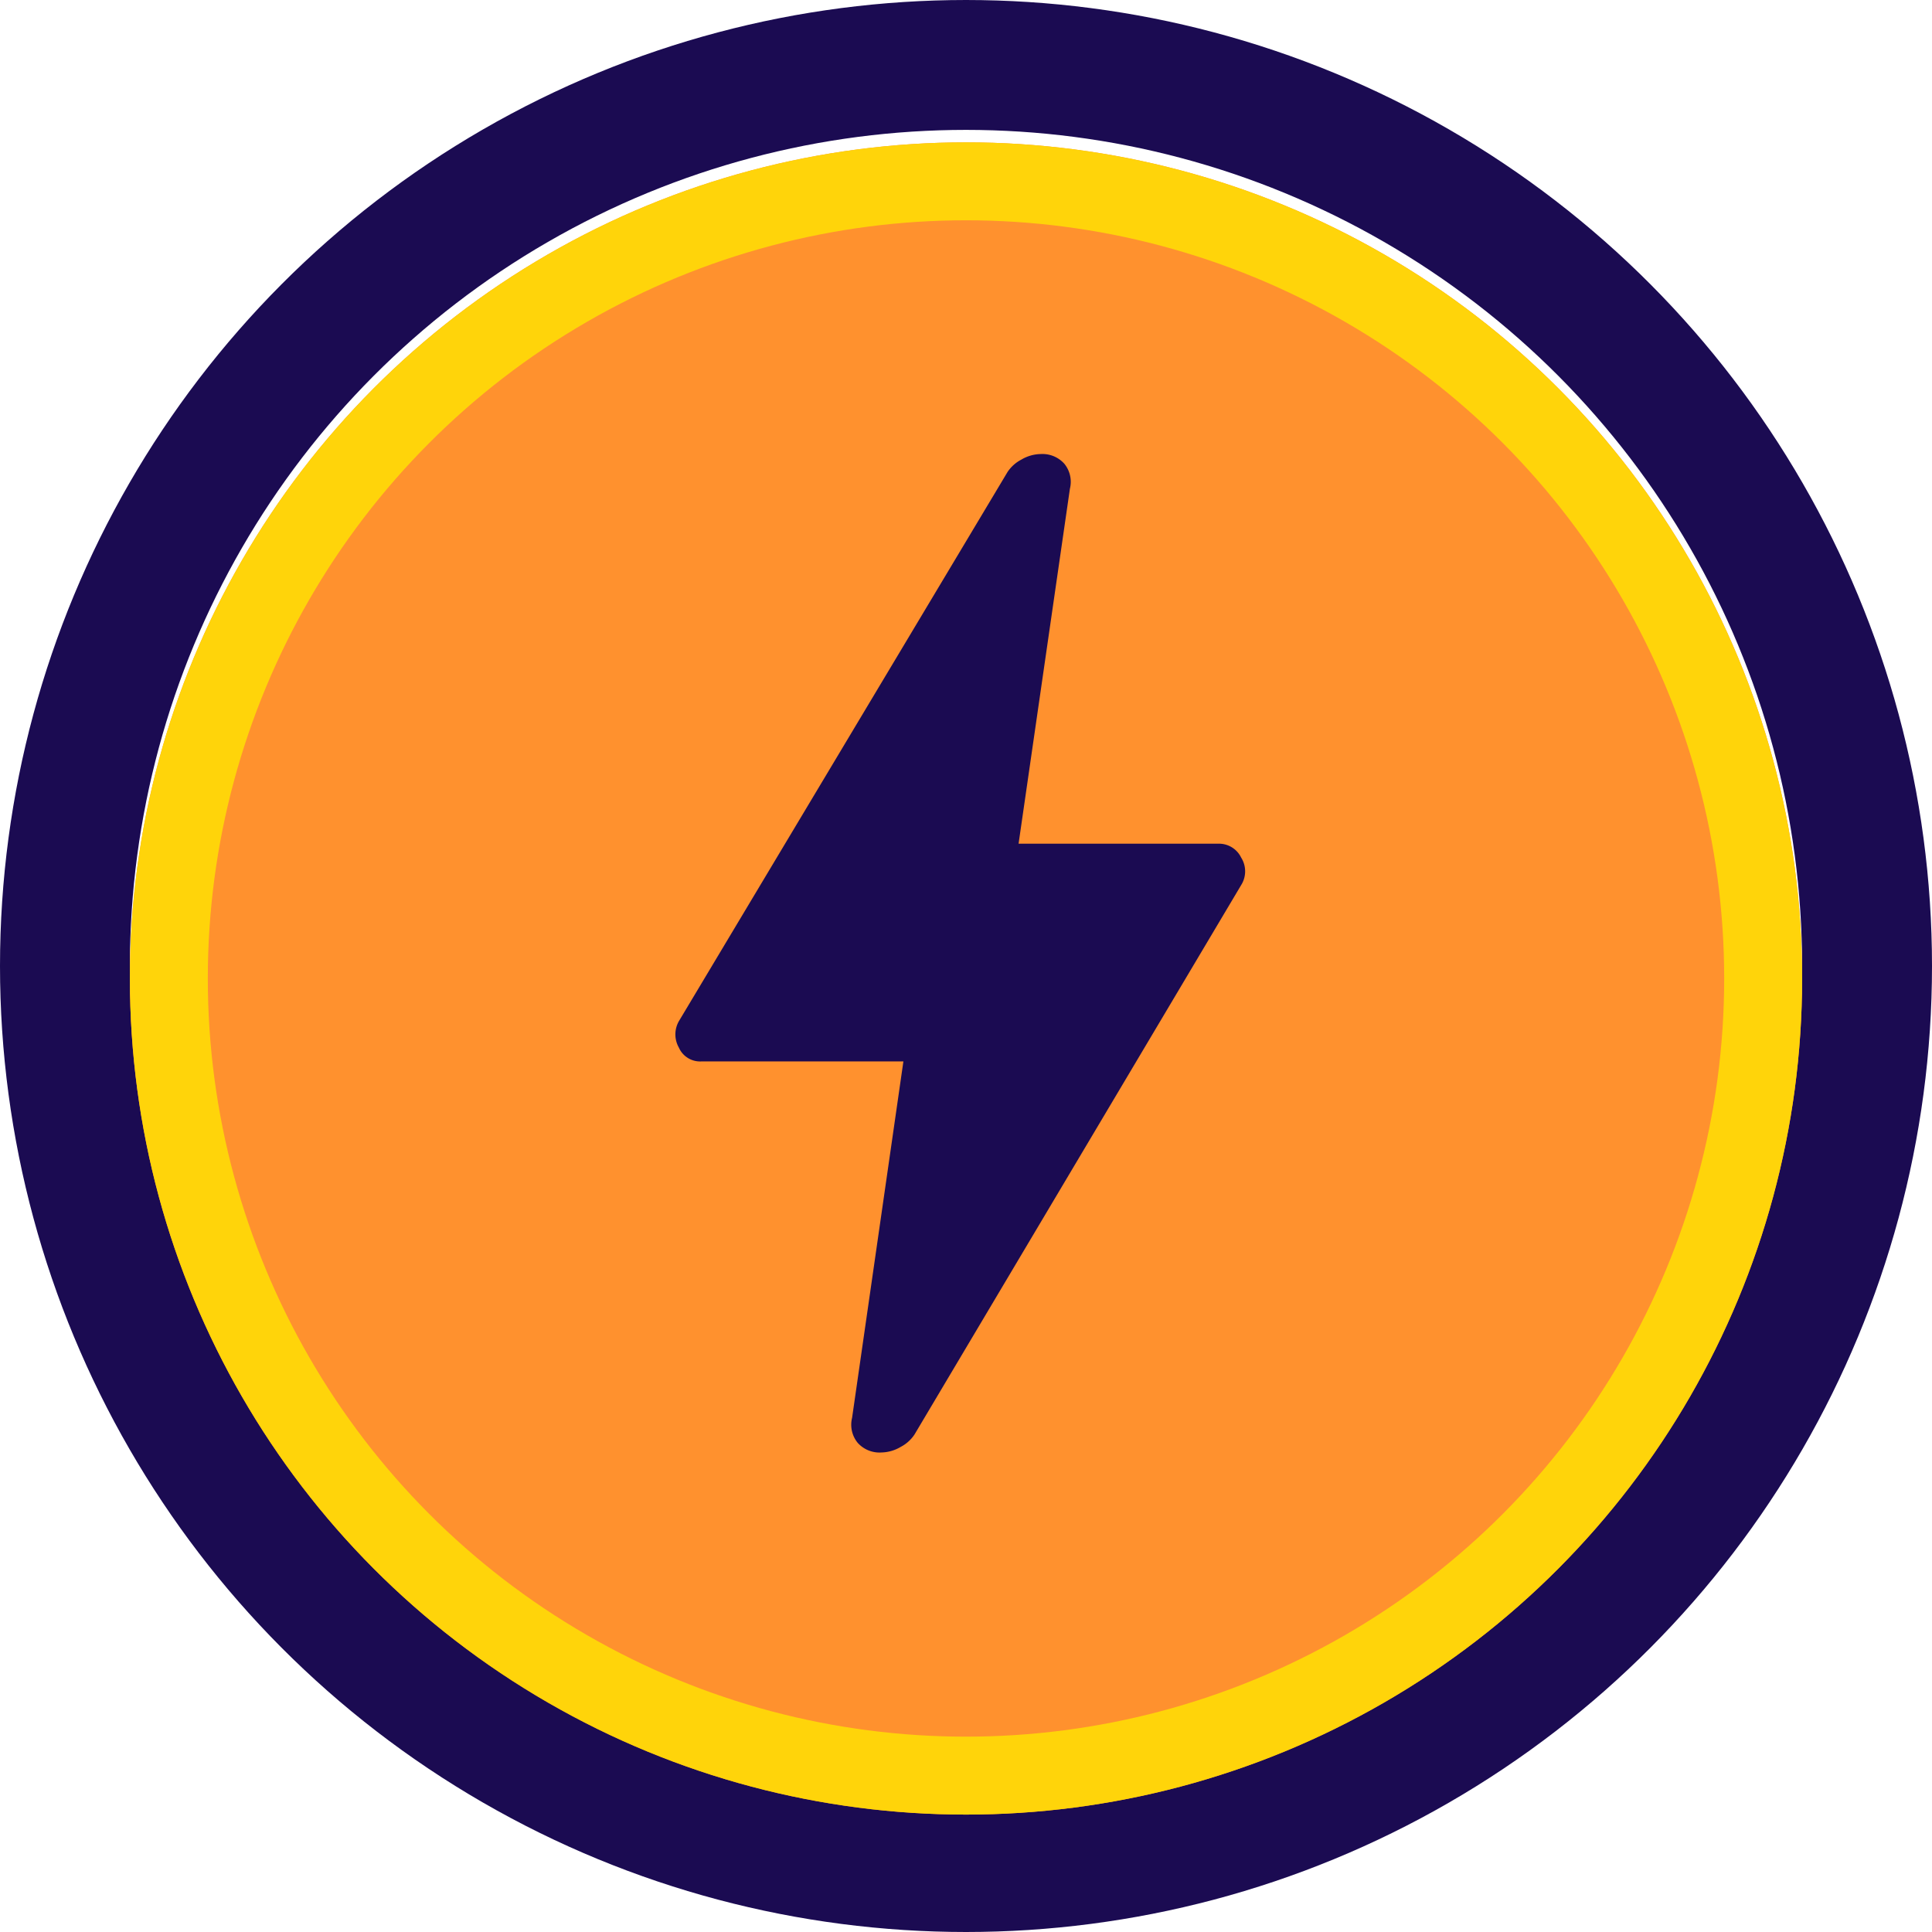
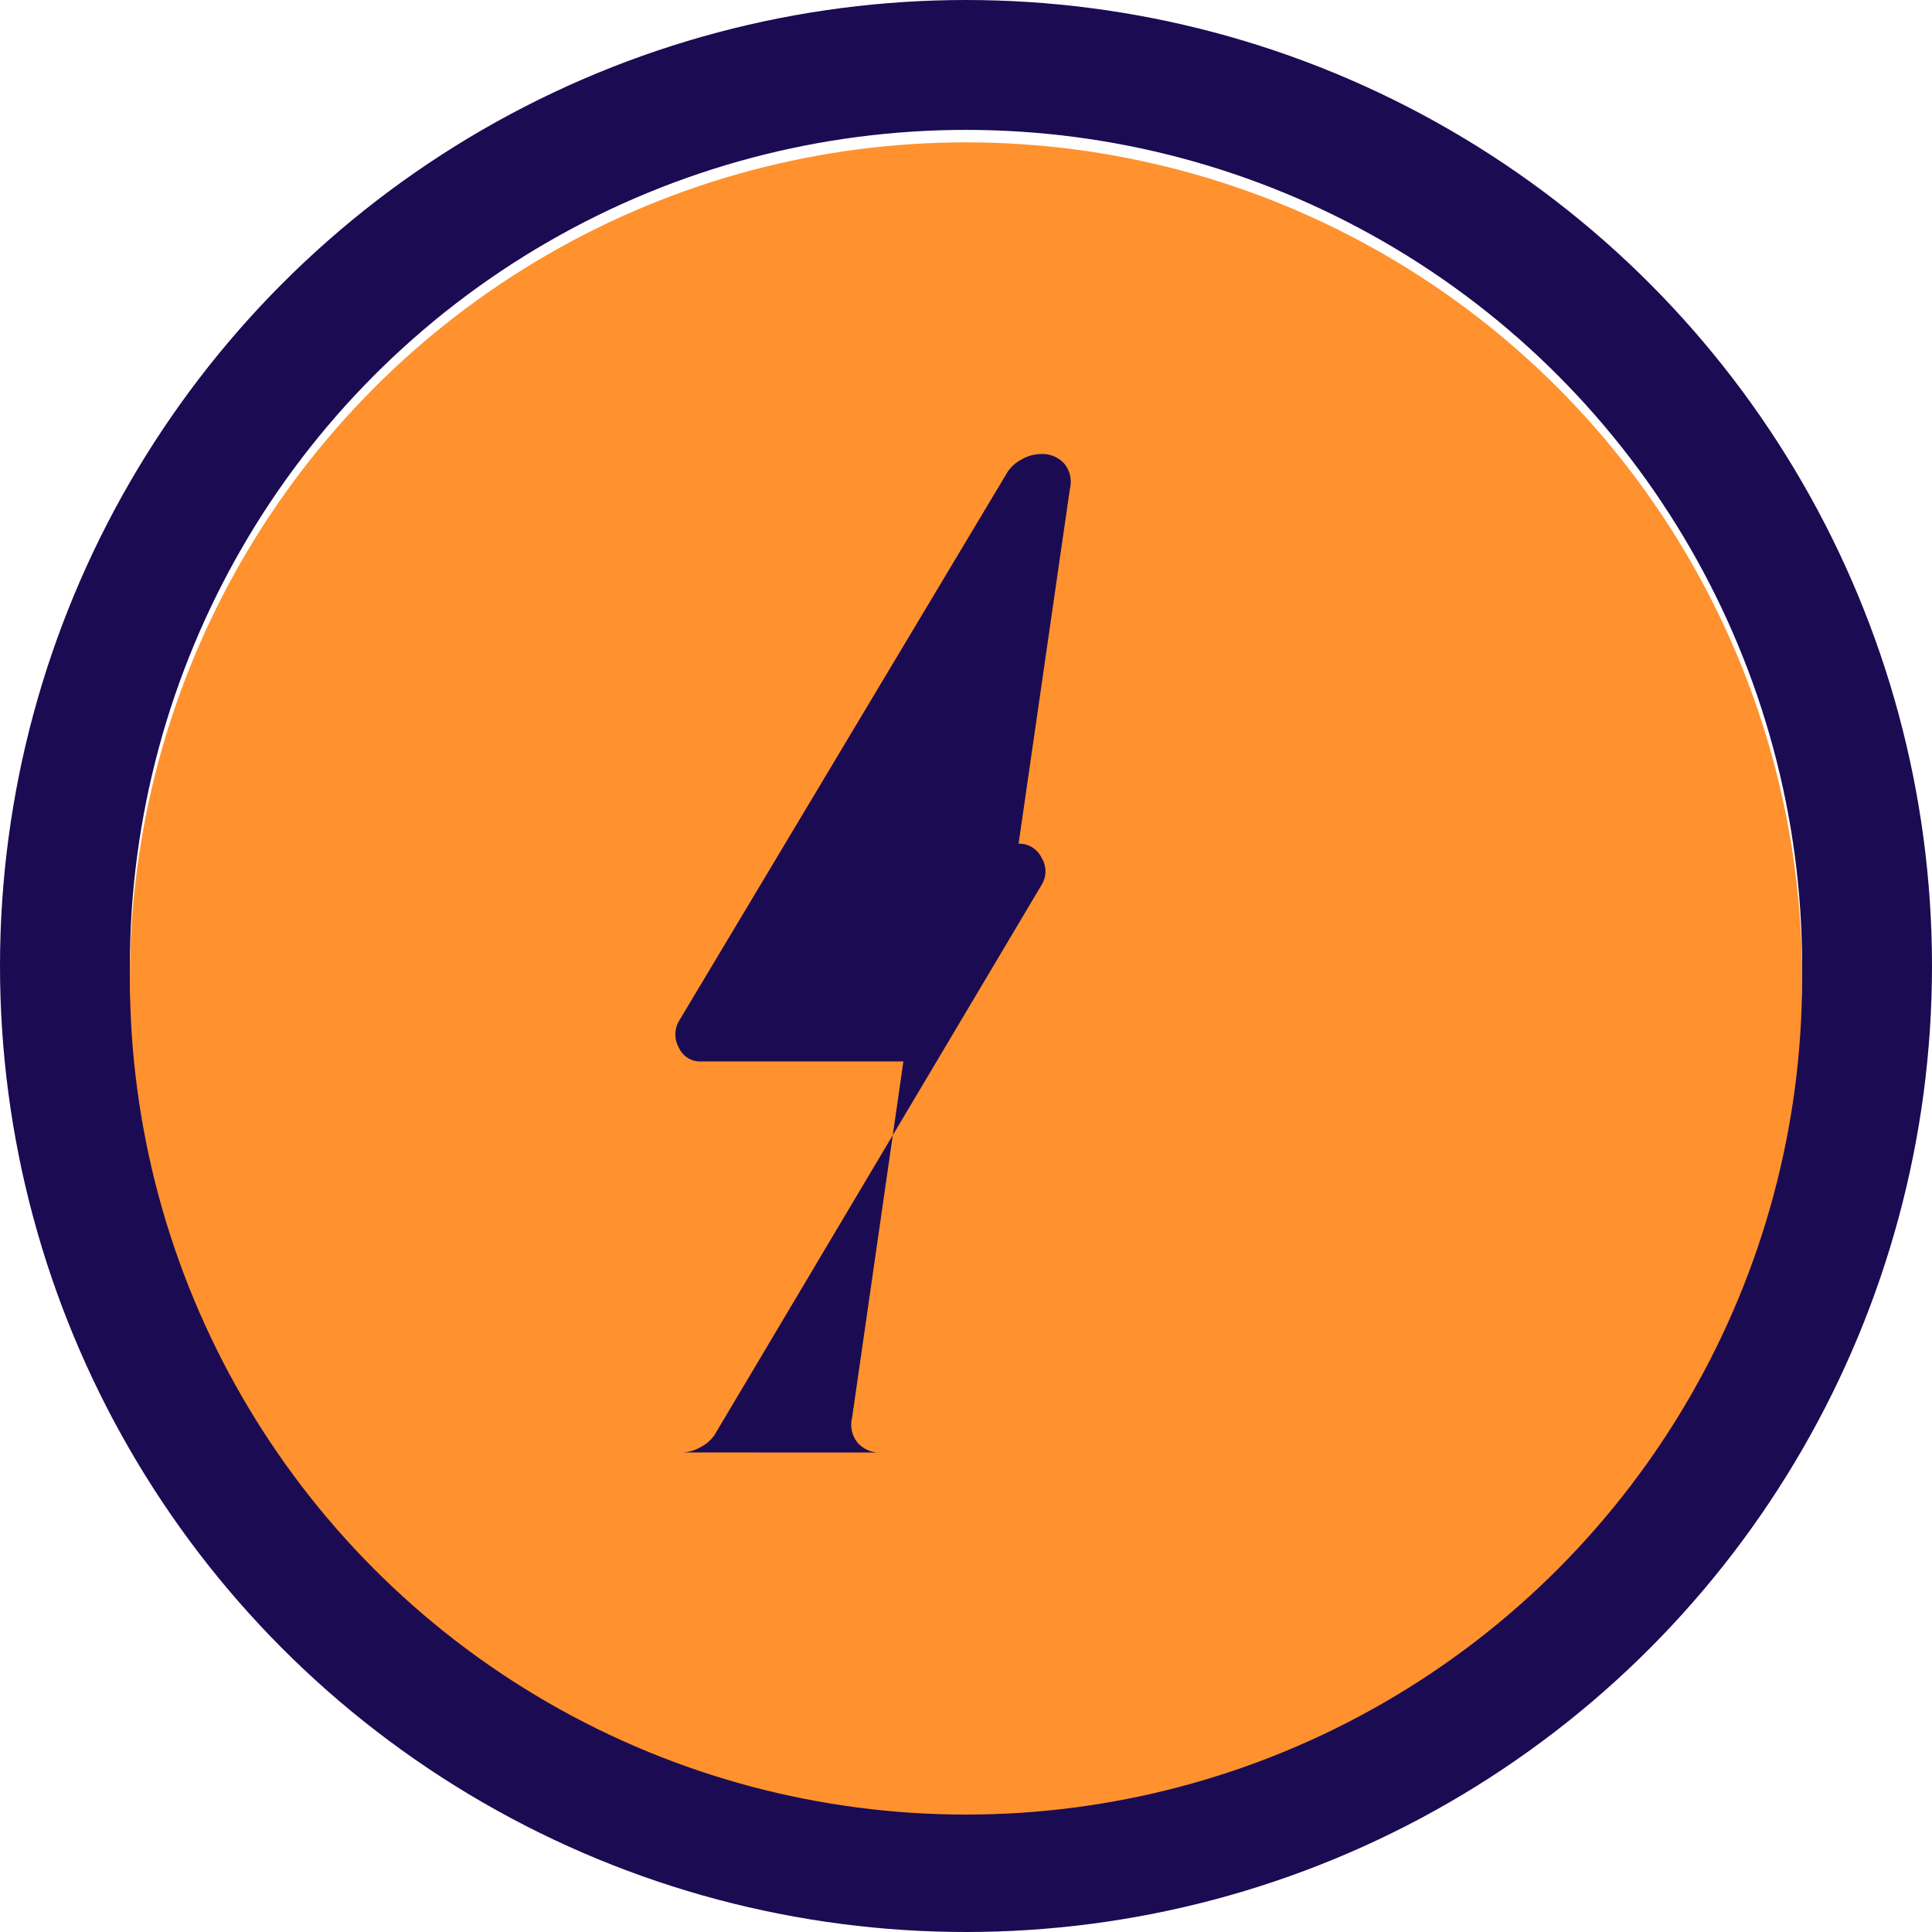
<svg xmlns="http://www.w3.org/2000/svg" width="74.374" height="74.374" viewBox="0 0 74.374 74.374">
  <g id="Group_39836" data-name="Group 39836" transform="translate(-108.861 5)">
    <g id="Ellipse_15482" data-name="Ellipse 15482" transform="translate(113.861)" fill="none" stroke="#1b0b52" stroke-width="5">
      <circle cx="32.187" cy="32.187" r="32.187" stroke="none" />
      <circle cx="32.187" cy="32.187" r="34.687" fill="none" />
    </g>
    <g id="Ellipse_3346" data-name="Ellipse 3346" transform="translate(113.861 0.48)" fill="#ff912e" stroke="#ffd40a" stroke-width="3">
      <circle cx="32.187" cy="32.187" r="32.187" stroke="none" />
-       <circle cx="32.187" cy="32.187" r="30.687" fill="none" />
    </g>
-     <path id="bolt_FILL0_wght400_GRAD0_opsz48" d="M21.7,44.436a1.13,1.13,0,0,1-.908-.374,1.1,1.1,0,0,1-.214-.961l1.975-13.719H14.763a.893.893,0,0,1-.854-.534,1.03,1.03,0,0,1,0-1.014L26.56,6.694a1.426,1.426,0,0,1,.534-.48A1.5,1.5,0,0,1,27.841,6a1.13,1.13,0,0,1,.908.374,1.1,1.1,0,0,1,.214.961L26.987,21h7.687a.947.947,0,0,1,.881.534.99.99,0,0,1,.027,1.014l-12.6,21.193a1.426,1.426,0,0,1-.534.48,1.5,1.5,0,0,1-.747.214Z" transform="translate(121.085 6.479)" fill="#1b0b52" />
+     <path id="bolt_FILL0_wght400_GRAD0_opsz48" d="M21.7,44.436a1.13,1.13,0,0,1-.908-.374,1.1,1.1,0,0,1-.214-.961l1.975-13.719H14.763a.893.893,0,0,1-.854-.534,1.03,1.03,0,0,1,0-1.014L26.56,6.694a1.426,1.426,0,0,1,.534-.48A1.5,1.5,0,0,1,27.841,6a1.13,1.13,0,0,1,.908.374,1.1,1.1,0,0,1,.214.961L26.987,21a.947.947,0,0,1,.881.534.99.99,0,0,1,.027,1.014l-12.6,21.193a1.426,1.426,0,0,1-.534.48,1.5,1.5,0,0,1-.747.214Z" transform="translate(121.085 6.479)" fill="#1b0b52" />
  </g>
</svg>